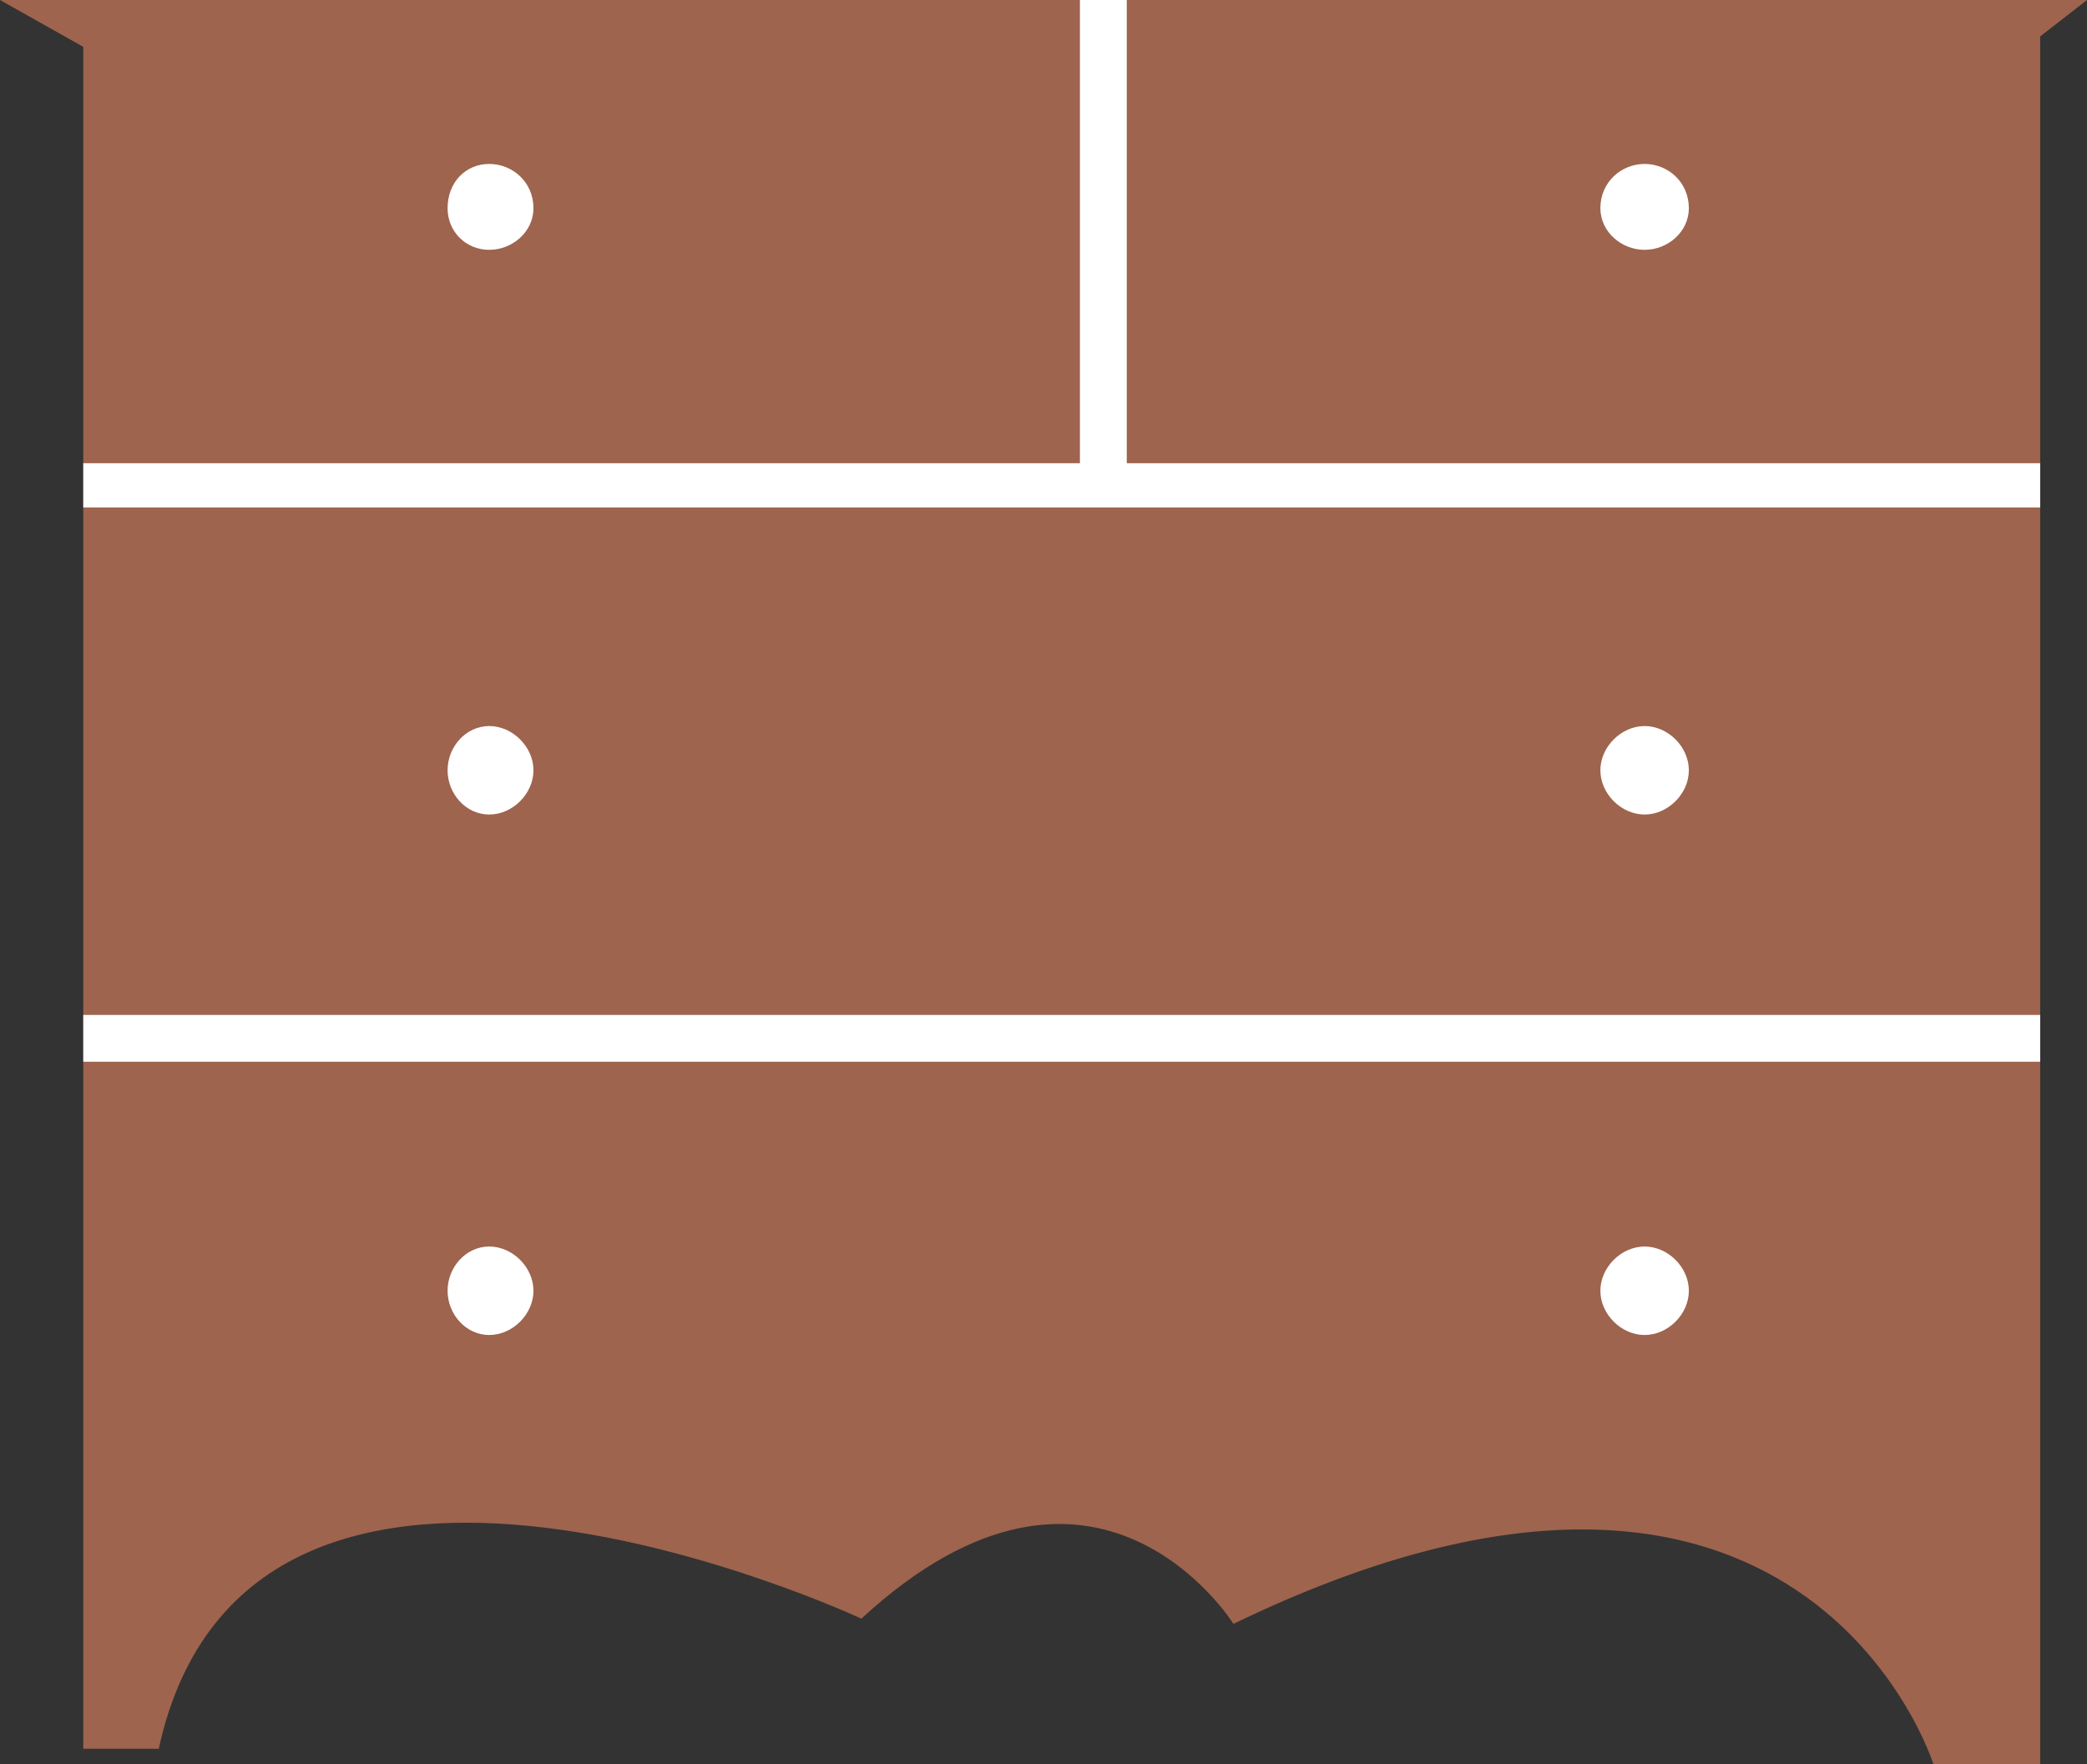
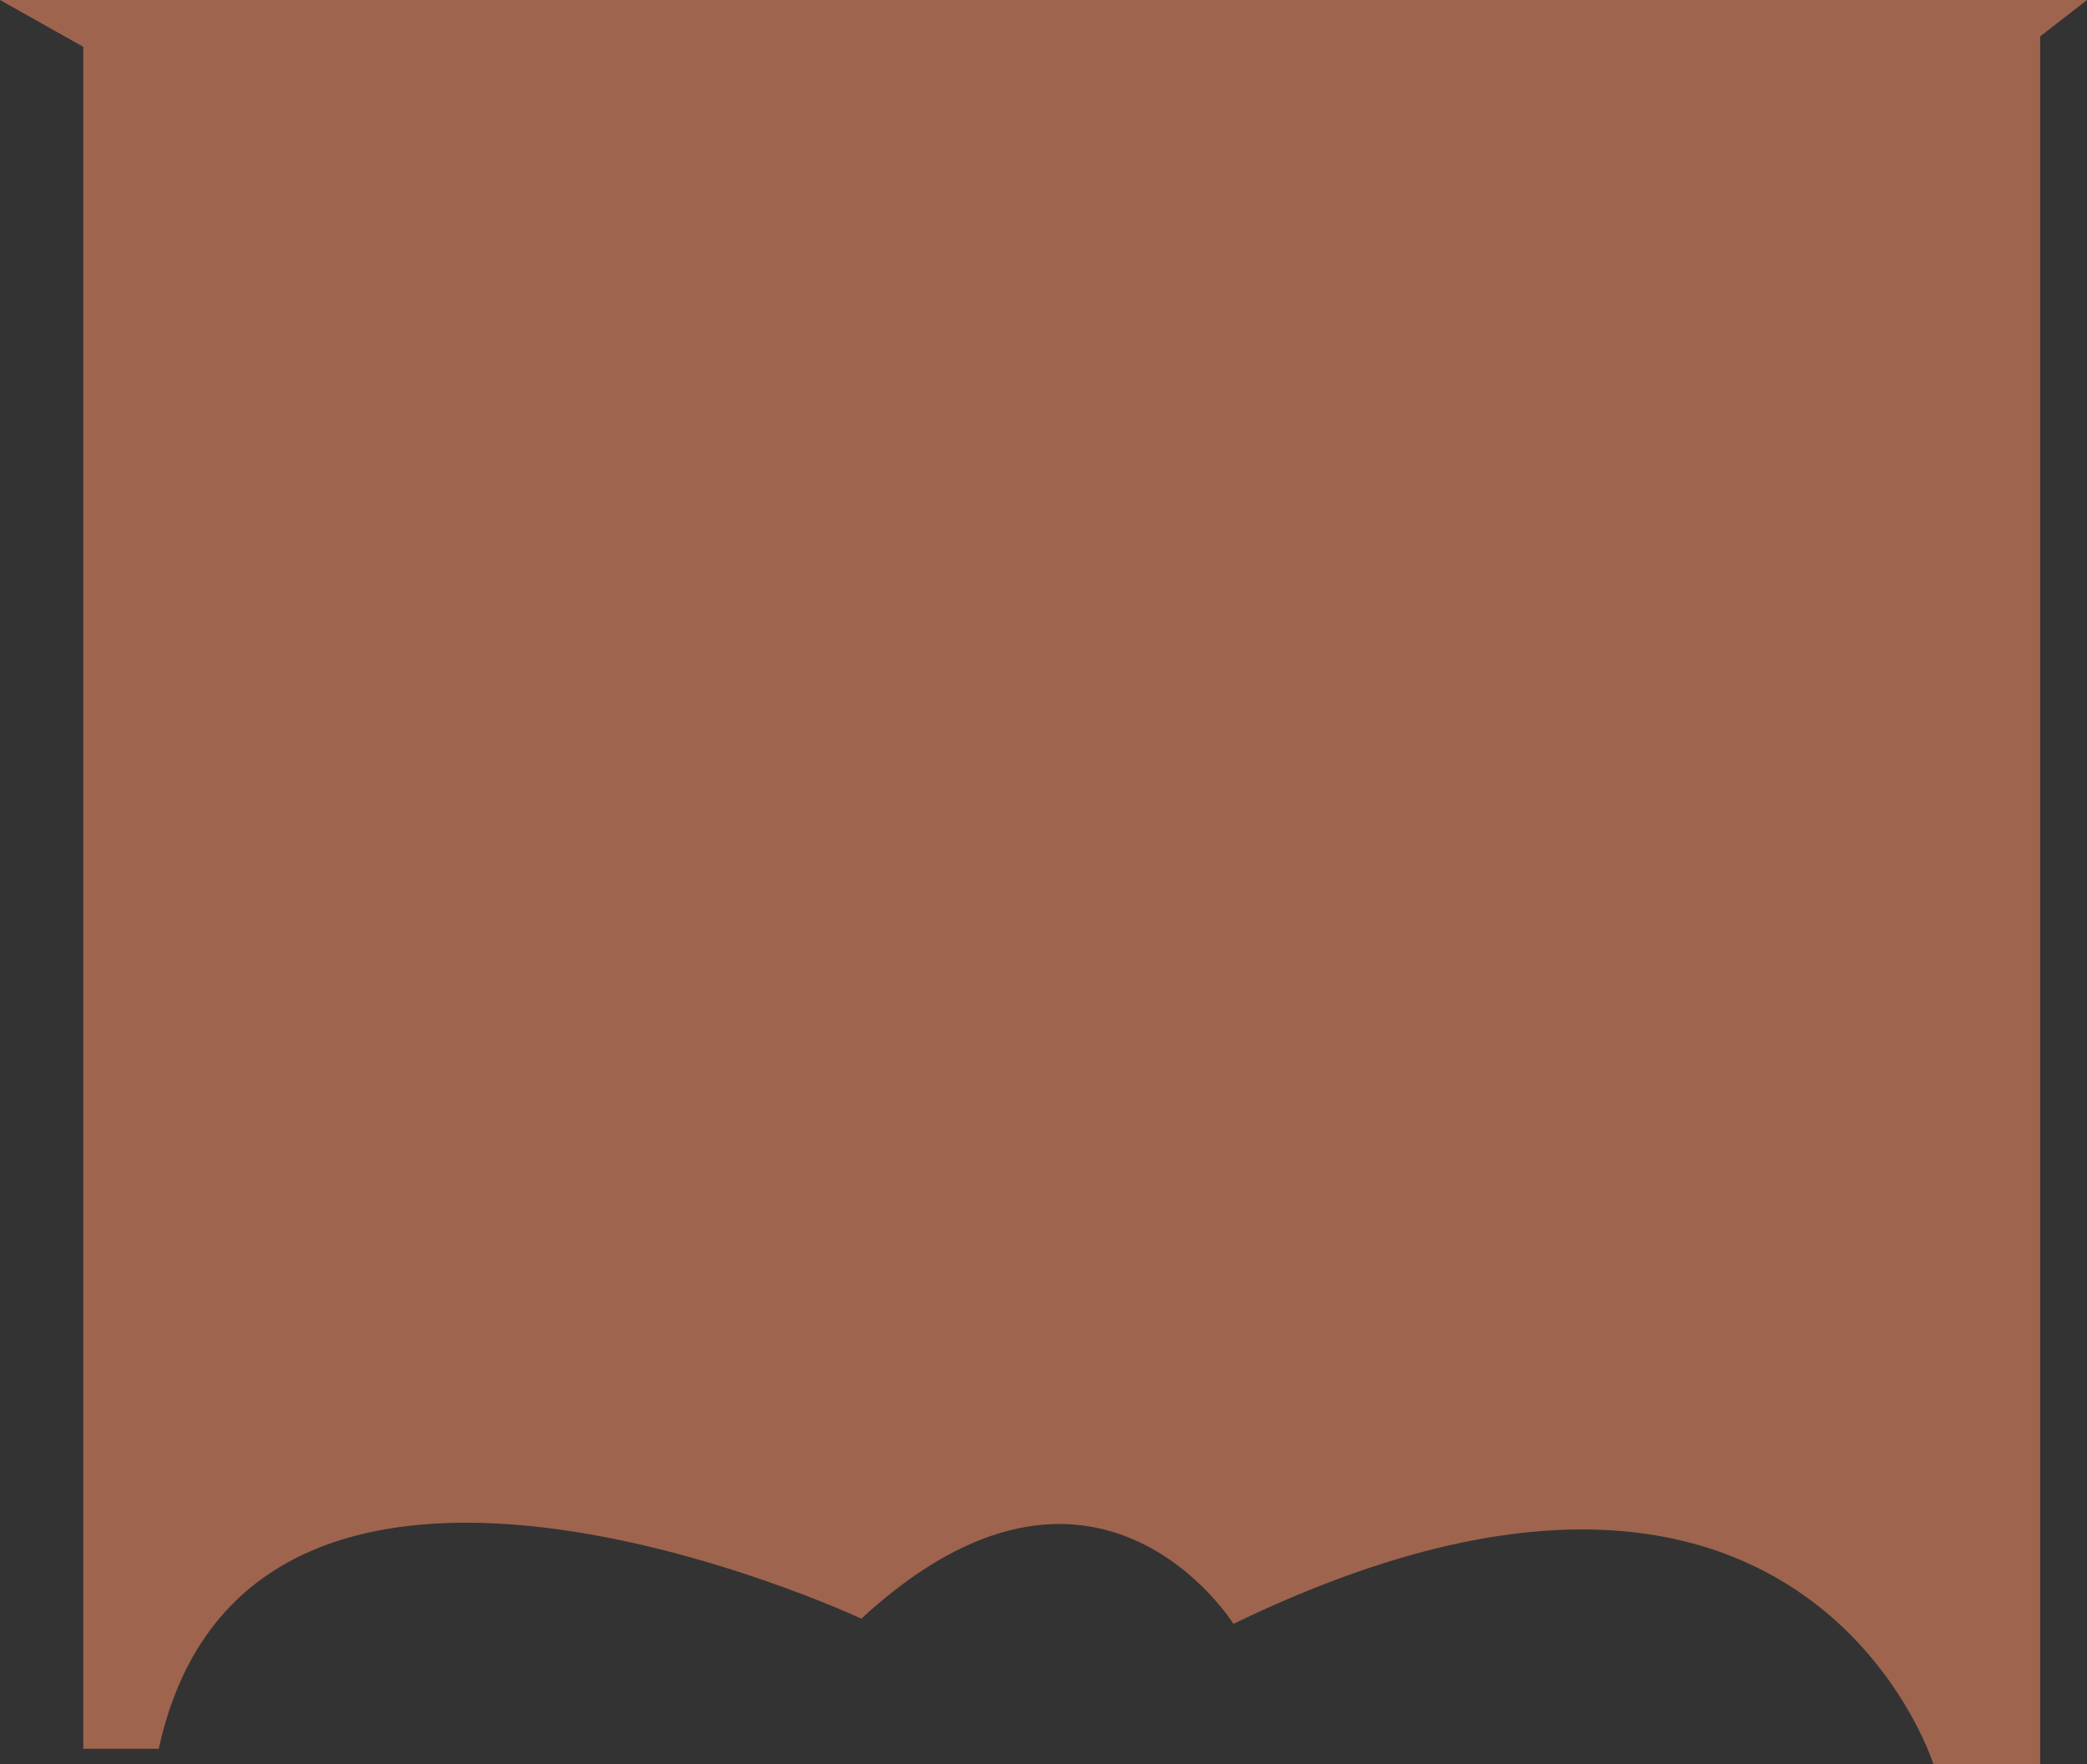
<svg xmlns="http://www.w3.org/2000/svg" width="601.5" height="508.5">
  <rect width="100%" height="100%" fill="#333333" stroke="none" />
  <path fill="#9e644e" fill-rule="evenodd" d="M0 0h601.5L588 10.5v498h-30.75s-37.5-120-201.75-40.5c0 0-39.75-63.75-107.25-1.5 0 0-176.25-82.5-202.5 37.5H24V13.5L0 0" />
-   <path fill="#fff" fill-rule="evenodd" d="M311.25 0v135h13.5V0h-13.5" />
-   <path fill="#fff" fill-rule="evenodd" d="M588 133.5H24v12.75h564V133.5m0 159H24V306h564v-13.5M474 72c6.75 0 12.75-5.25 12.75-12 0-7.5-6-12.75-12.75-12.75S461.25 52.5 461.25 60c0 6.75 6 12 12.75 12m0 162.75c6.75 0 12.75-6 12.75-12.75s-6-12.75-12.75-12.75-12.75 6-12.75 12.75 6 12.75 12.75 12.75m0 150c6.75 0 12.75-6 12.75-12.75s-6-12.75-12.75-12.75-12.75 6-12.75 12.75 6 12.75 12.75 12.75M141 72c6.75 0 12.75-5.25 12.75-12 0-7.5-6-12.75-12.75-12.75S129 52.5 129 60c0 6.75 5.25 12 12 12m0 162.75c6.75 0 12.75-6 12.75-12.75s-6-12.75-12.75-12.75-12 6-12 12.75 5.25 12.75 12 12.75m0 150c6.75 0 12.75-6 12.75-12.75s-6-12.75-12.75-12.75-12 6-12 12.75 5.25 12.75 12 12.75" />
</svg>